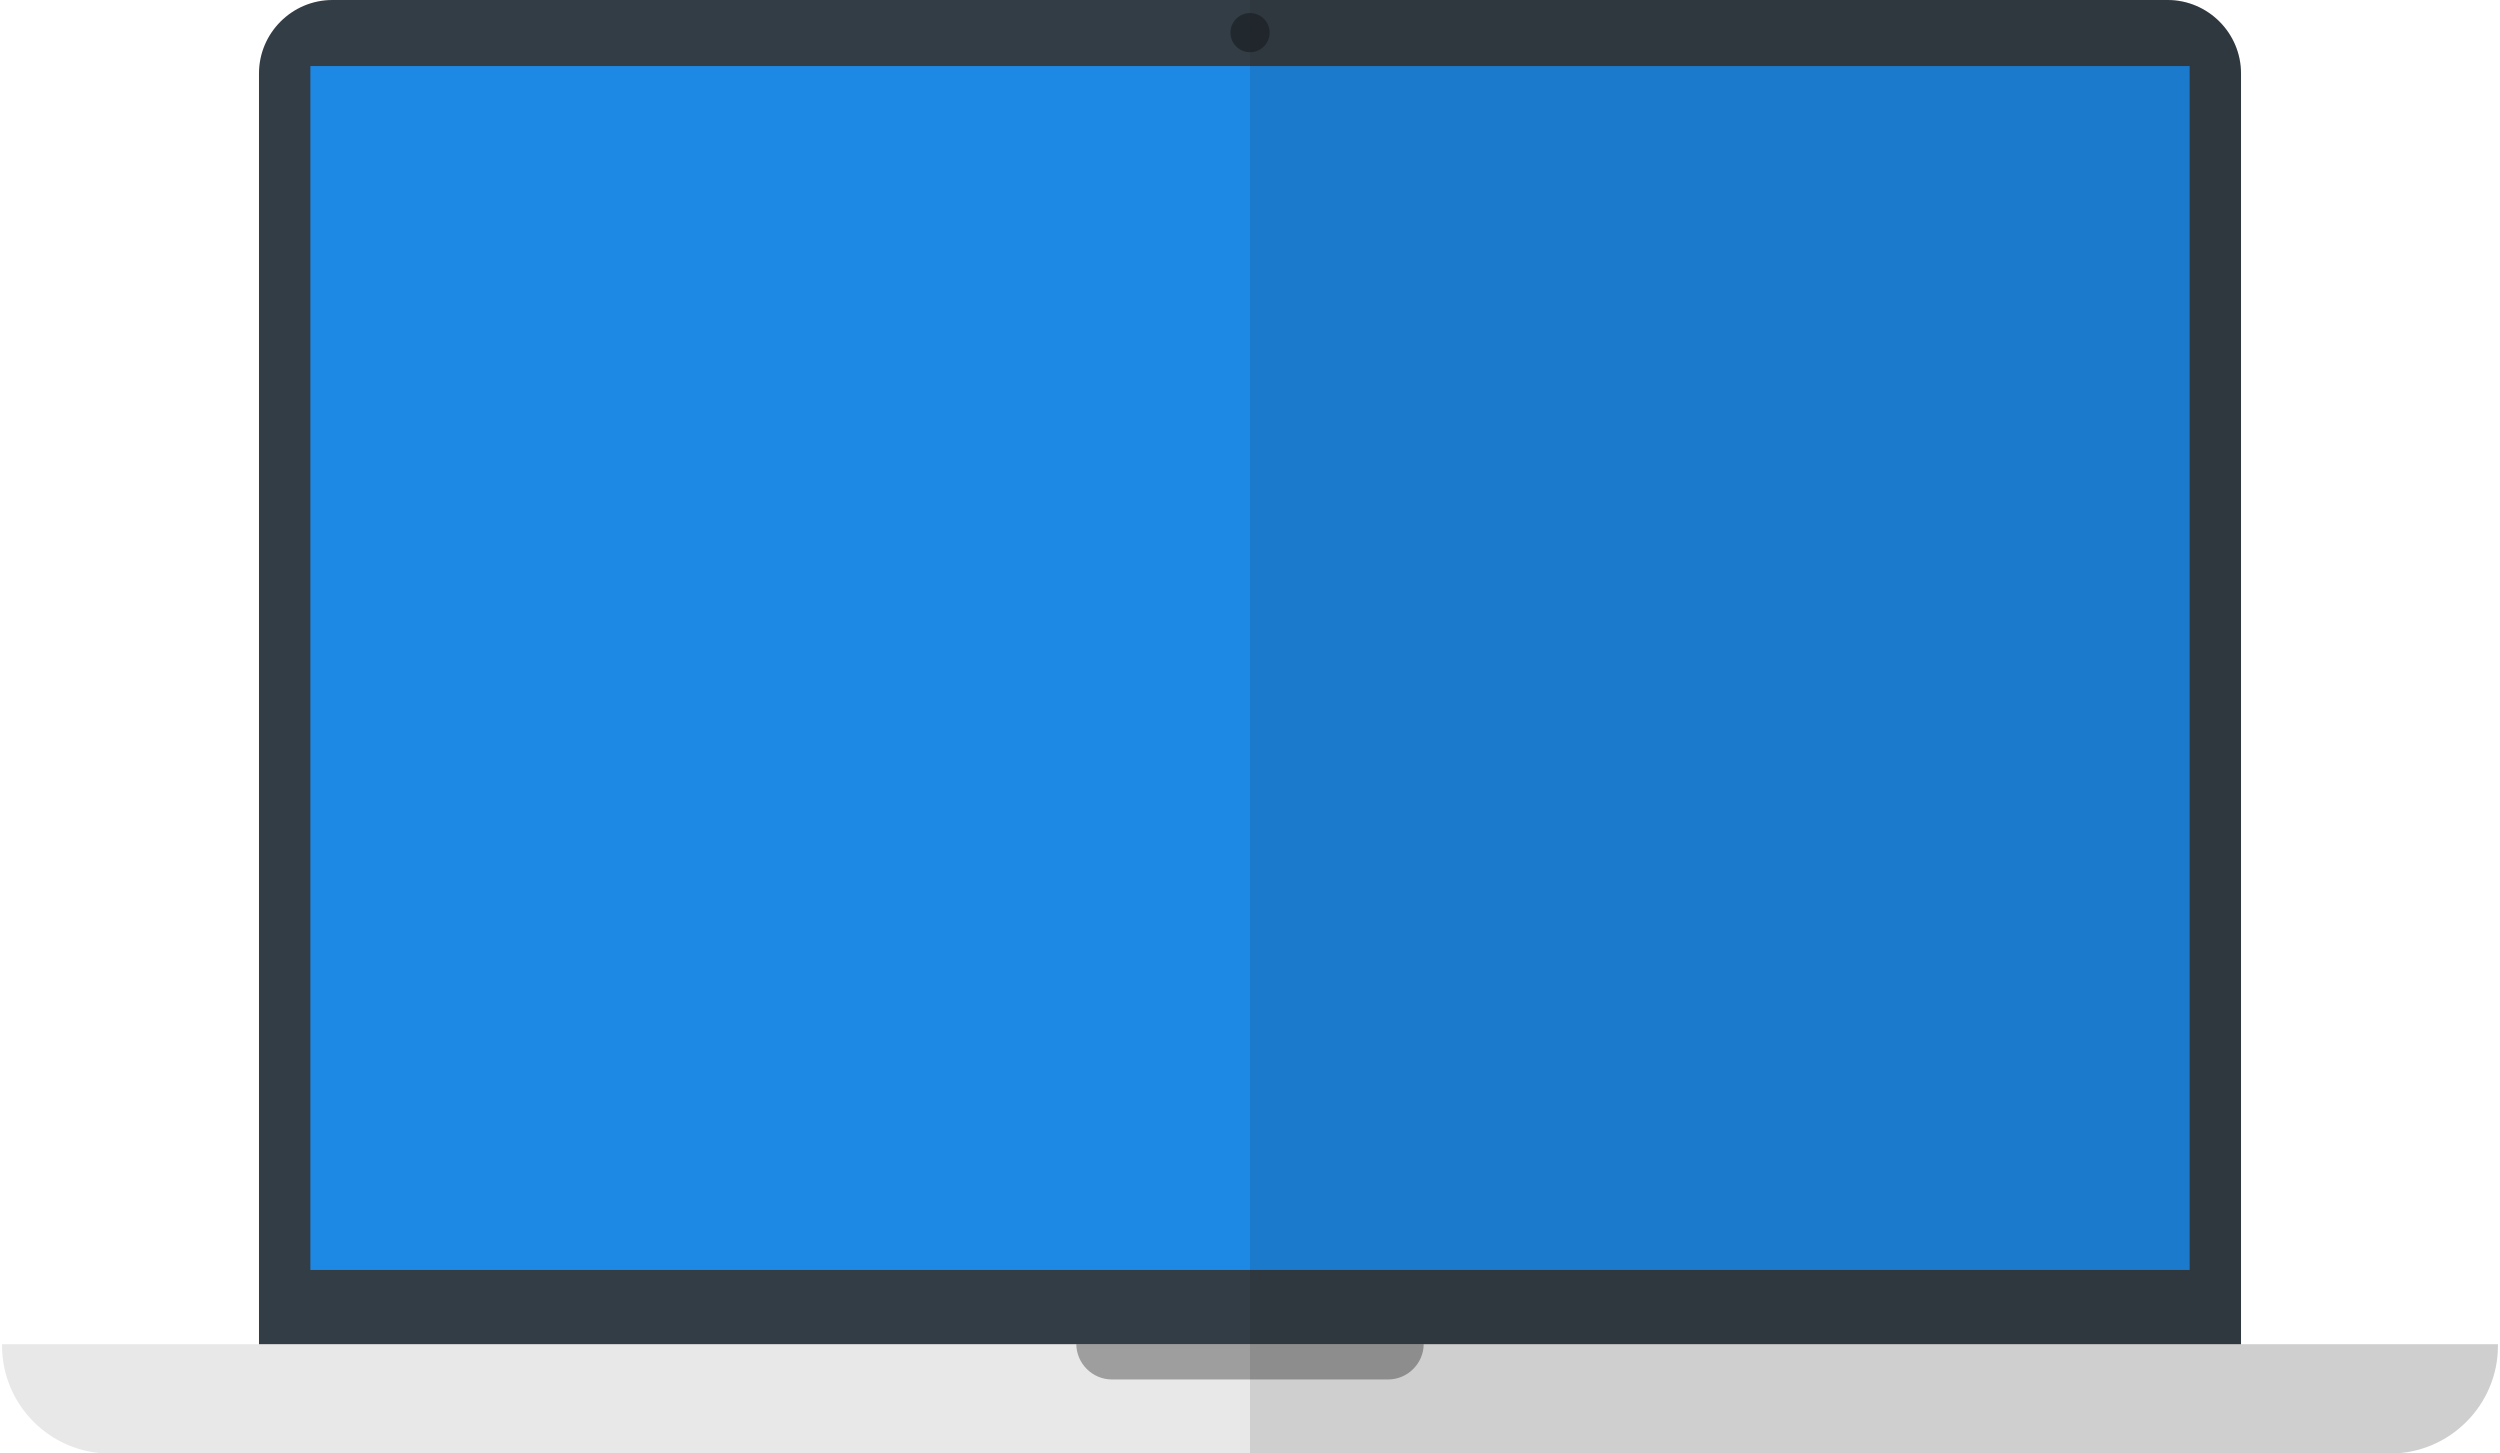
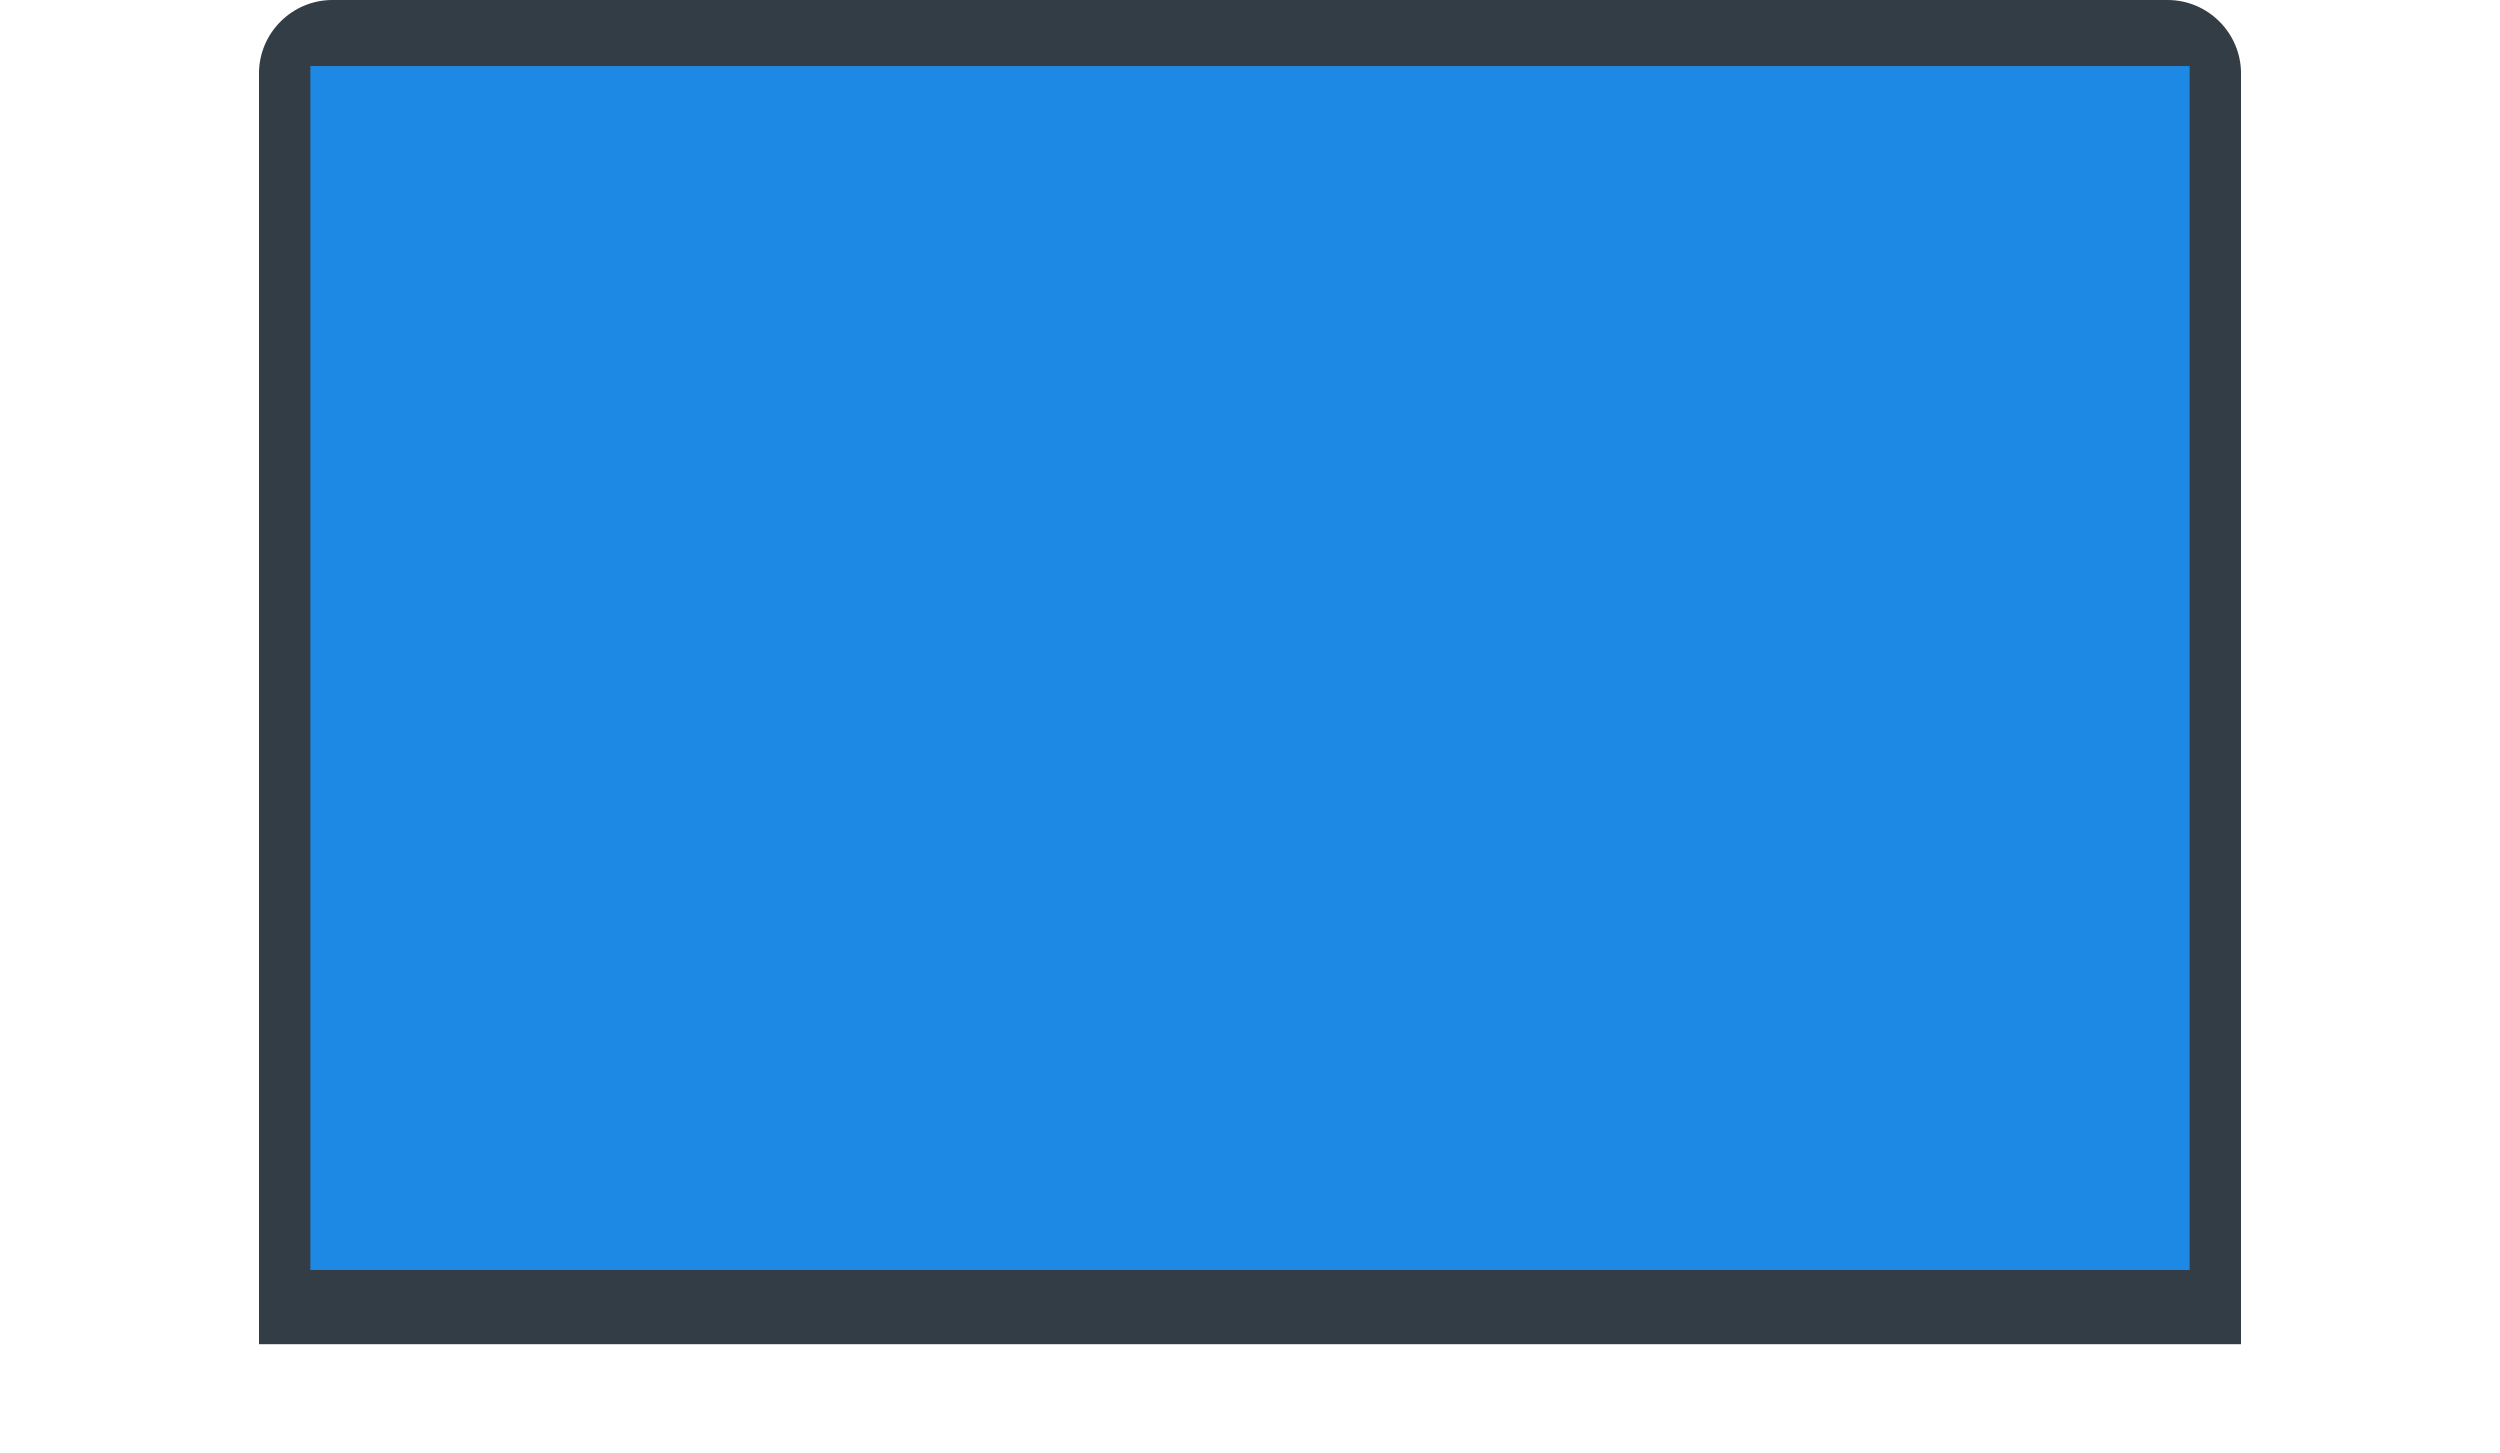
<svg xmlns="http://www.w3.org/2000/svg" version="1.1" id="Слой_1" x="0px" y="0px" viewBox="0 0 172 100" enable-background="new 0 0 172 100" xml:space="preserve">
  <g>
-     <path fill="#E8E8E8" d="M0.141,92.48v0.112C0.141,96.667,3.475,100,7.549,100h156.902   c4.074,0,7.407-3.333,7.407-7.407v-0.112H0.141z" />
-     <path fill="#9E9E9E" d="M74.049,92.48c0.015,1.337,1.113,2.427,2.453,2.427h18.996   c1.341,0,2.438-1.09,2.453-2.427H74.049z" />
    <path fill="#333D45" d="M154.182,92.48V5.051C154.182,2.273,151.909,0,149.131,0H22.869   c-2.778,0-5.051,2.273-5.051,5.051v87.43H154.182z" />
    <rect x="21.354" y="4.545" fill="#1E88E5" width="129.293" height="82.828" />
-     <circle fill="#22292E" cx="86" cy="2.245" r="1.347" />
-     <path opacity="0.12" fill="#121212" enable-background="new    " d="M86,100h78.451   c4.074,0,7.407-3.333,7.407-7.407v-0.112h-17.677V5.051   C154.182,2.273,151.909,0,149.131,0H86" />
  </g>
</svg>